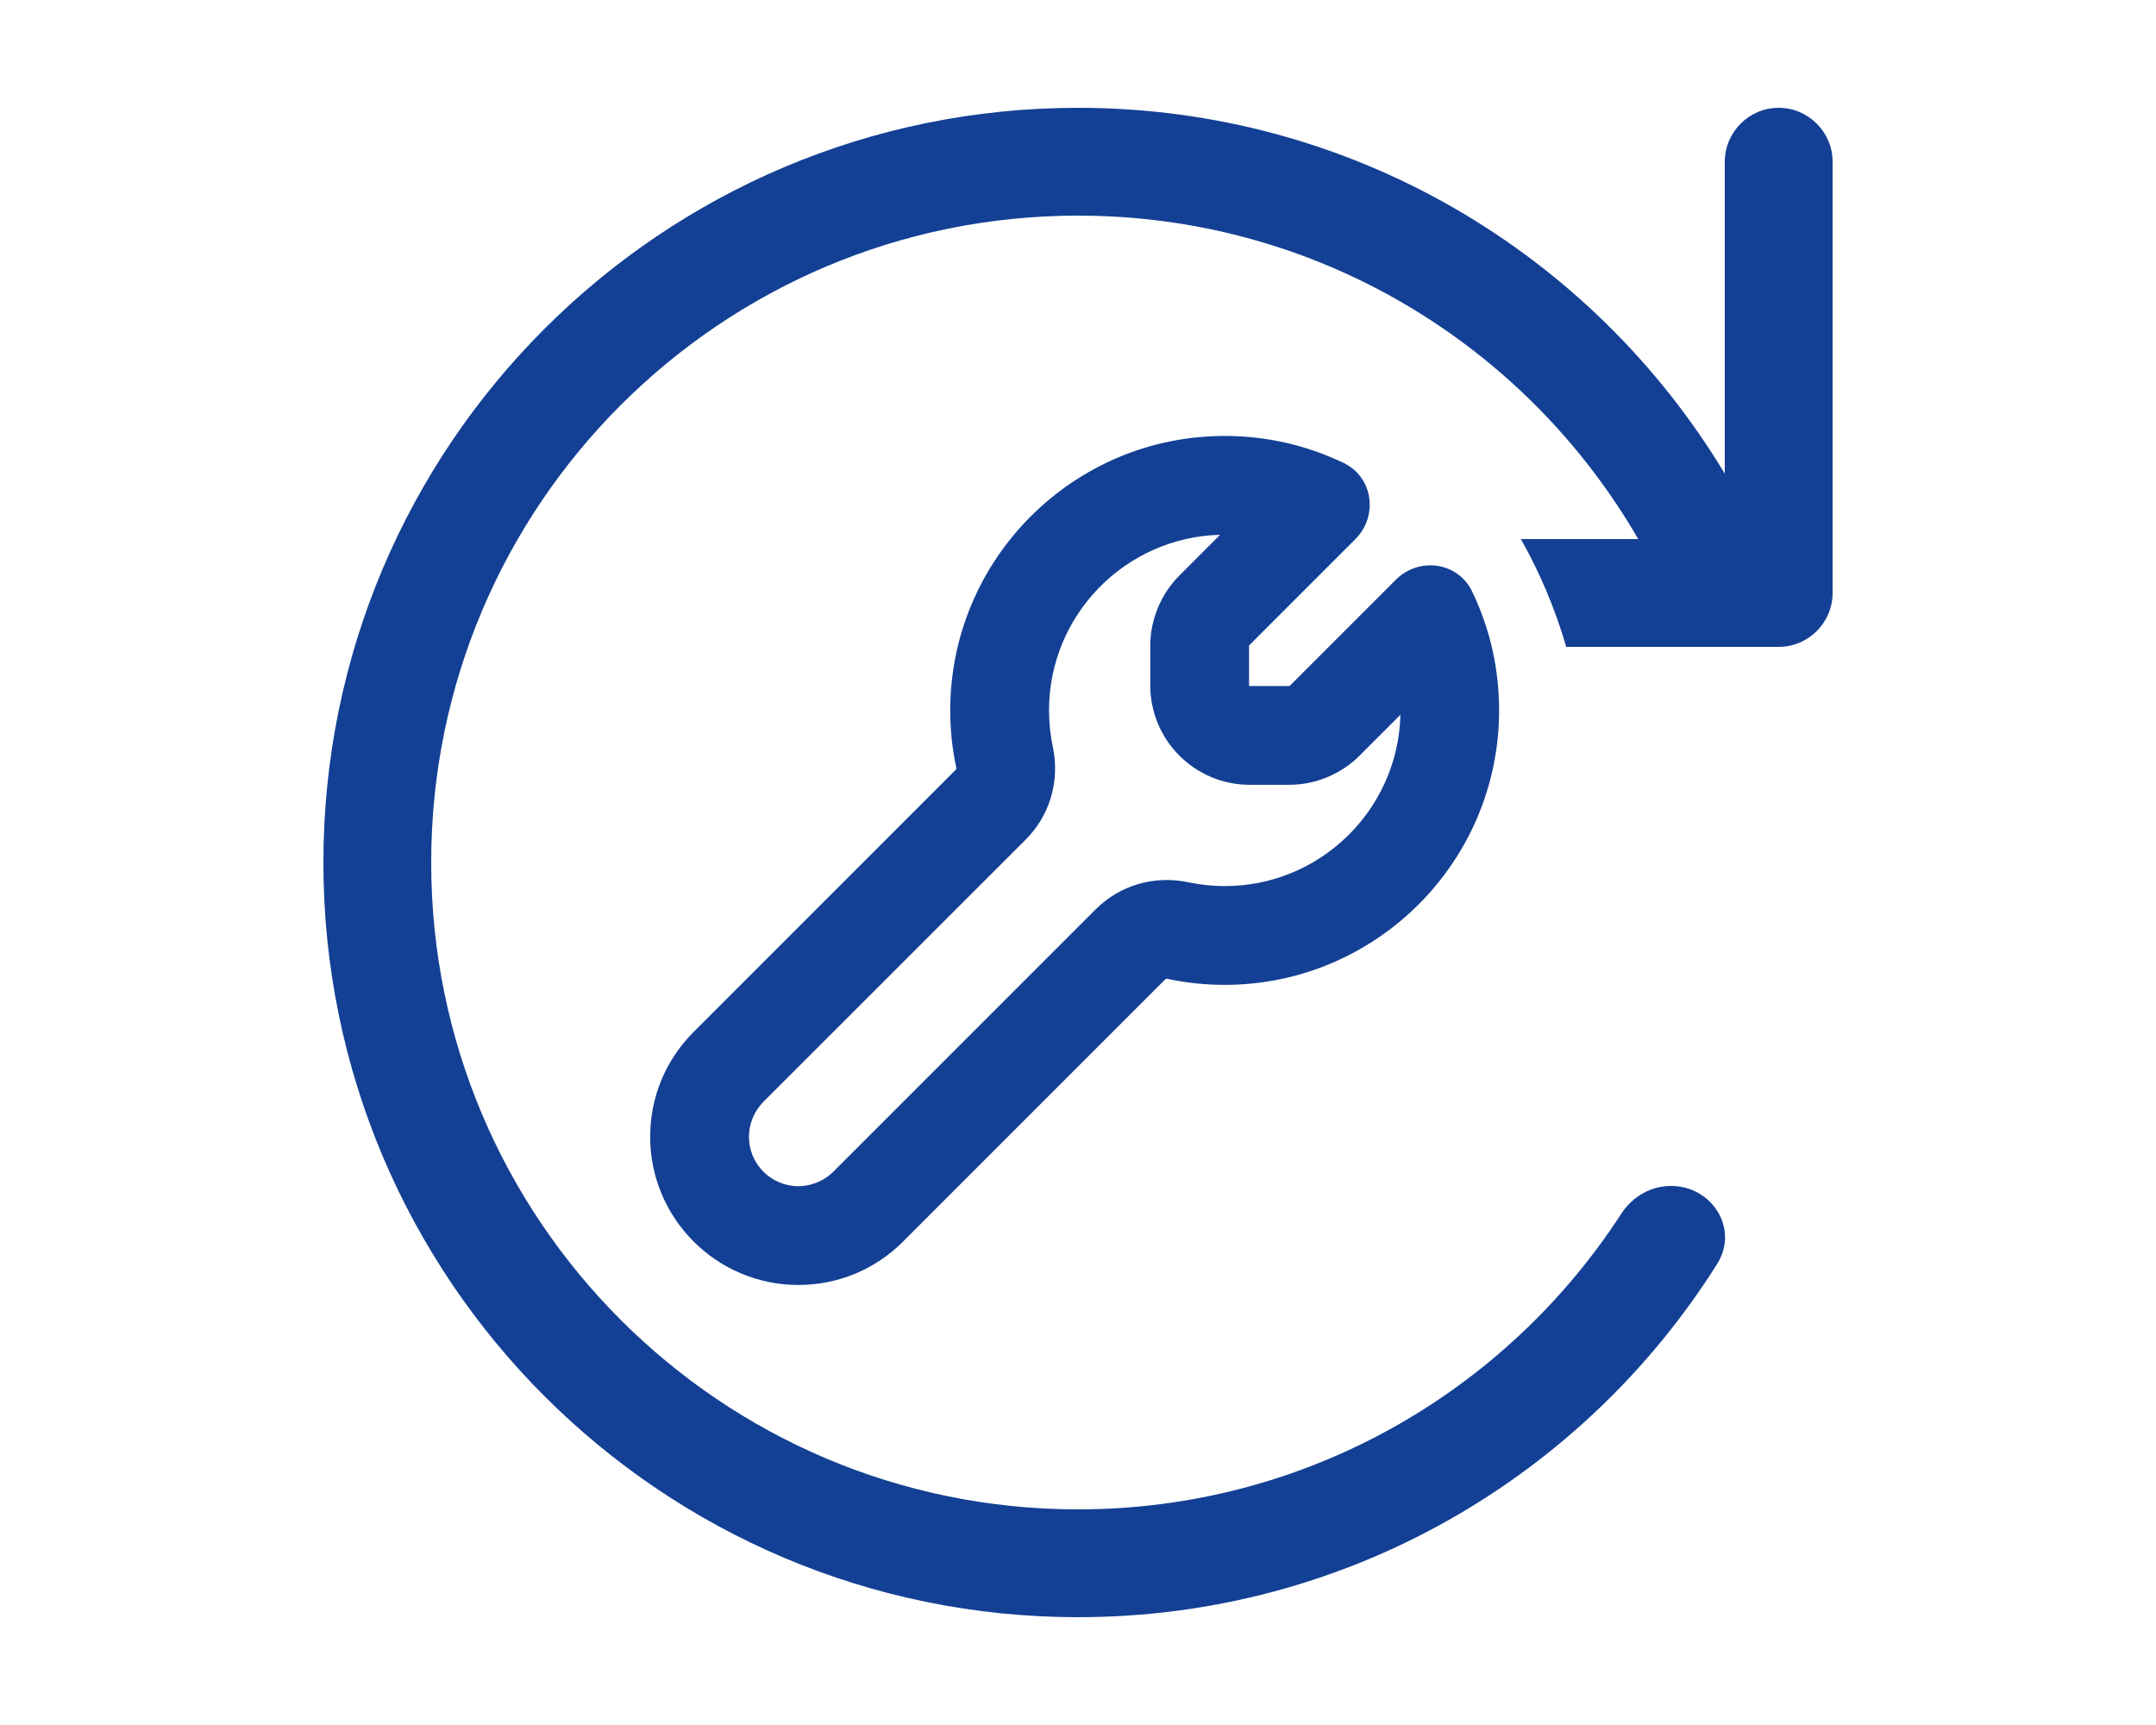
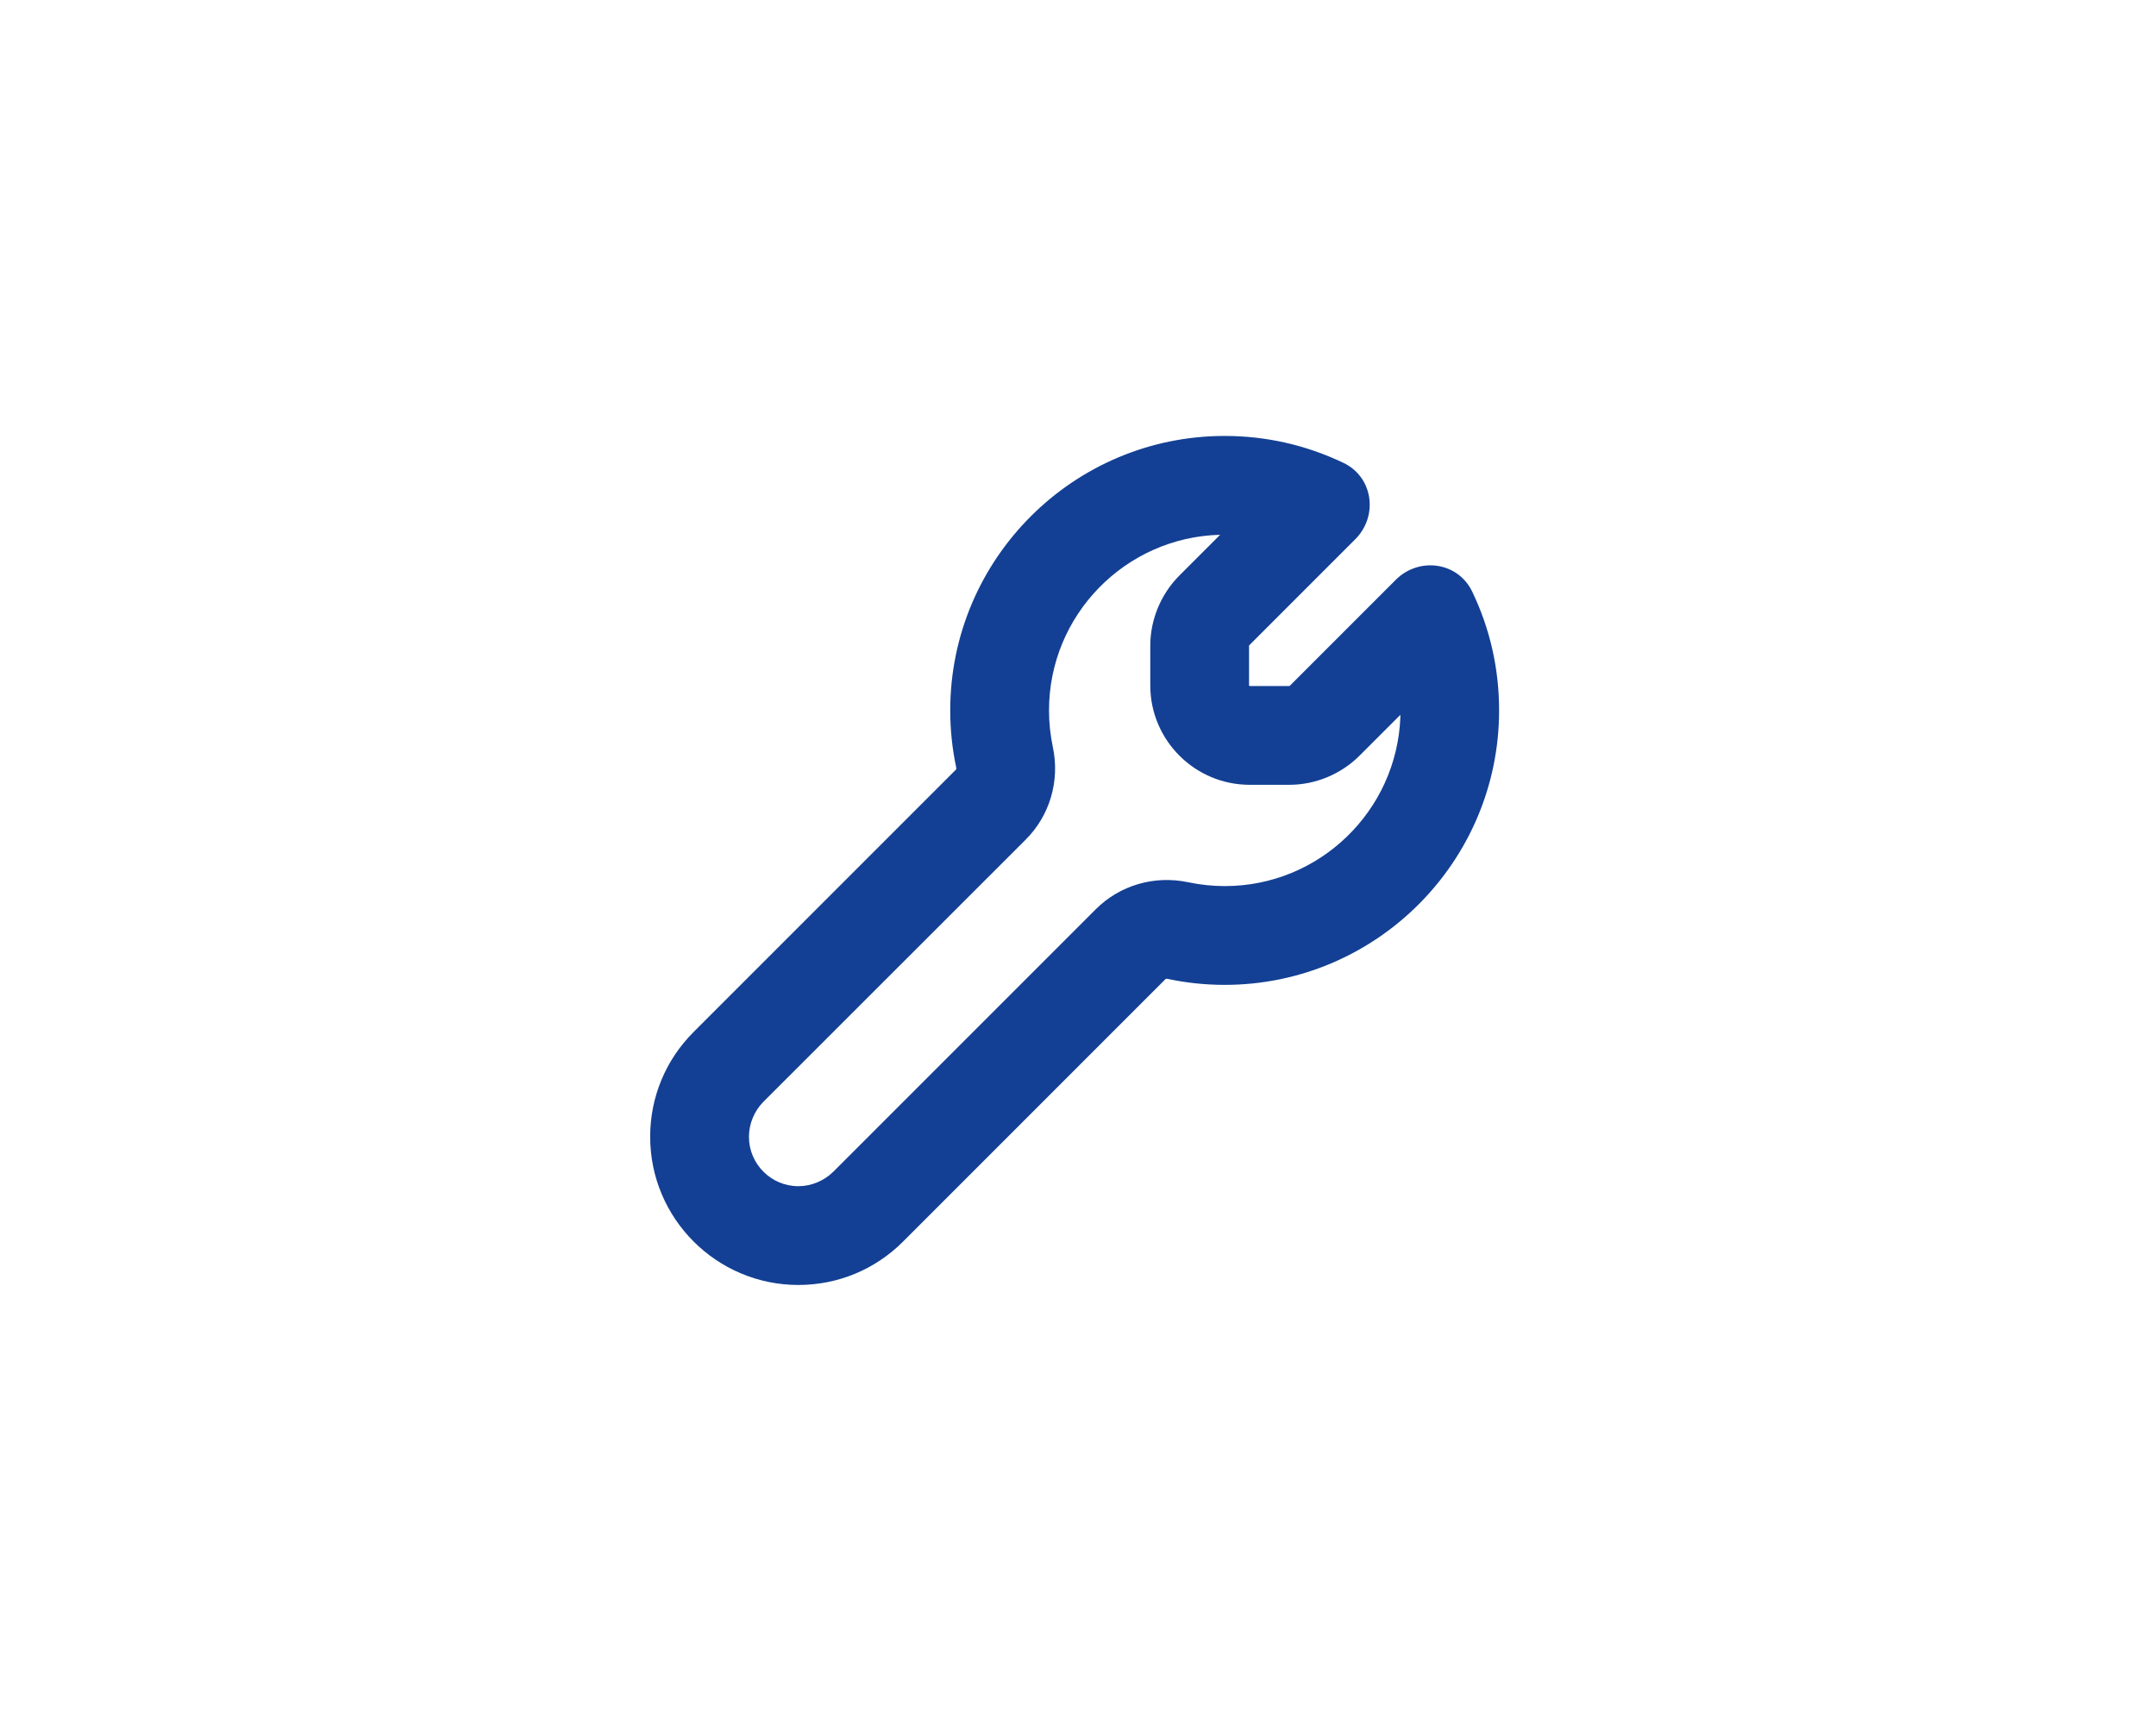
<svg xmlns="http://www.w3.org/2000/svg" id="Ebene_1" version="1.1" viewBox="0 0 640.001 512">
-   <path d="M528,32c-8.8,0-16,7.2-16,16v92.6c-39.2-65.1-110.5-108.6-192-108.6-123.7,0-224,100.3-224,224s100.3,224,224,224c79.9,0,150-41.8,189.7-104.8,6.6-10.4-1.4-23.2-13.7-23.2-6,0-11.4,3.2-14.7,8.2-34.2,52.8-93.7,87.8-161.3,87.8-106,0-192-86-192-192S214,64,320,64c71.1,0,133.1,38.6,166.3,96h-34.84c5.719,10.117,10.227,20.845,13.466,32h63.074c8.8,0,16-7.2,16-16V48c0-8.8-7.2-16-16-16Z" style="fill: #134094;" />
  <path d="M437.009,175.586c-1.942-4.062-5.601-6.828-10.036-7.588-4.566-.782-9.279.736-12.605,4.061l-31.5,31.5c-.039.039-.101.06-.125.061h-11.784c-.085,0-.186-.101-.186-.186v-11.784c.001-.024.021-.086.061-.125l31.501-31.5c3.325-3.326,4.843-8.037,4.06-12.604-.76-4.435-3.525-8.093-7.598-10.04-11.129-5.3-22.992-7.987-35.26-7.987-44.919,0-81.464,36.544-81.464,81.464,0,5.75.601,11.458,1.784,16.964.053.249.019.504-.082.604l-77.892,77.892c-8.307,8.307-12.882,19.352-12.882,31.096,0,24.25,19.729,43.98,43.979,43.98,11.745,0,22.788-4.575,31.096-12.883l77.892-77.892c.102-.1.355-.137.599-.084,5.513,1.185,11.222,1.786,16.97,1.786,44.919,0,81.464-36.544,81.464-81.464,0-12.378-2.691-24.25-7.992-35.271l-0.0 0ZM312.537,221.761c-.76-3.631-1.145-7.3-1.145-10.904,0-28.304,22.668-51.413,50.802-52.128l-12.078,12.078c-5.505,5.505-8.661,13.102-8.661,20.844v11.784c0,16.269,13.236,29.504,29.505,29.504h11.784c7.742,0,15.34-3.157,20.844-8.661l12.103-12.103.004.586c-1.005,27.875-23.995,50.241-52.111,50.241-3.604,0-7.272-.385-10.896-1.144-10.035-2.115-20.29.894-27.437,8.042l-77.863,77.862c-2.771,2.741-6.565,4.312-10.407,4.312-8.084,0-14.66-6.577-14.66-14.662,0-3.843,1.571-7.636,4.281-10.375l77.893-77.848c7.148-7.146,10.154-17.404,8.044-27.43h0Z" style="fill: #134094;" />
</svg>